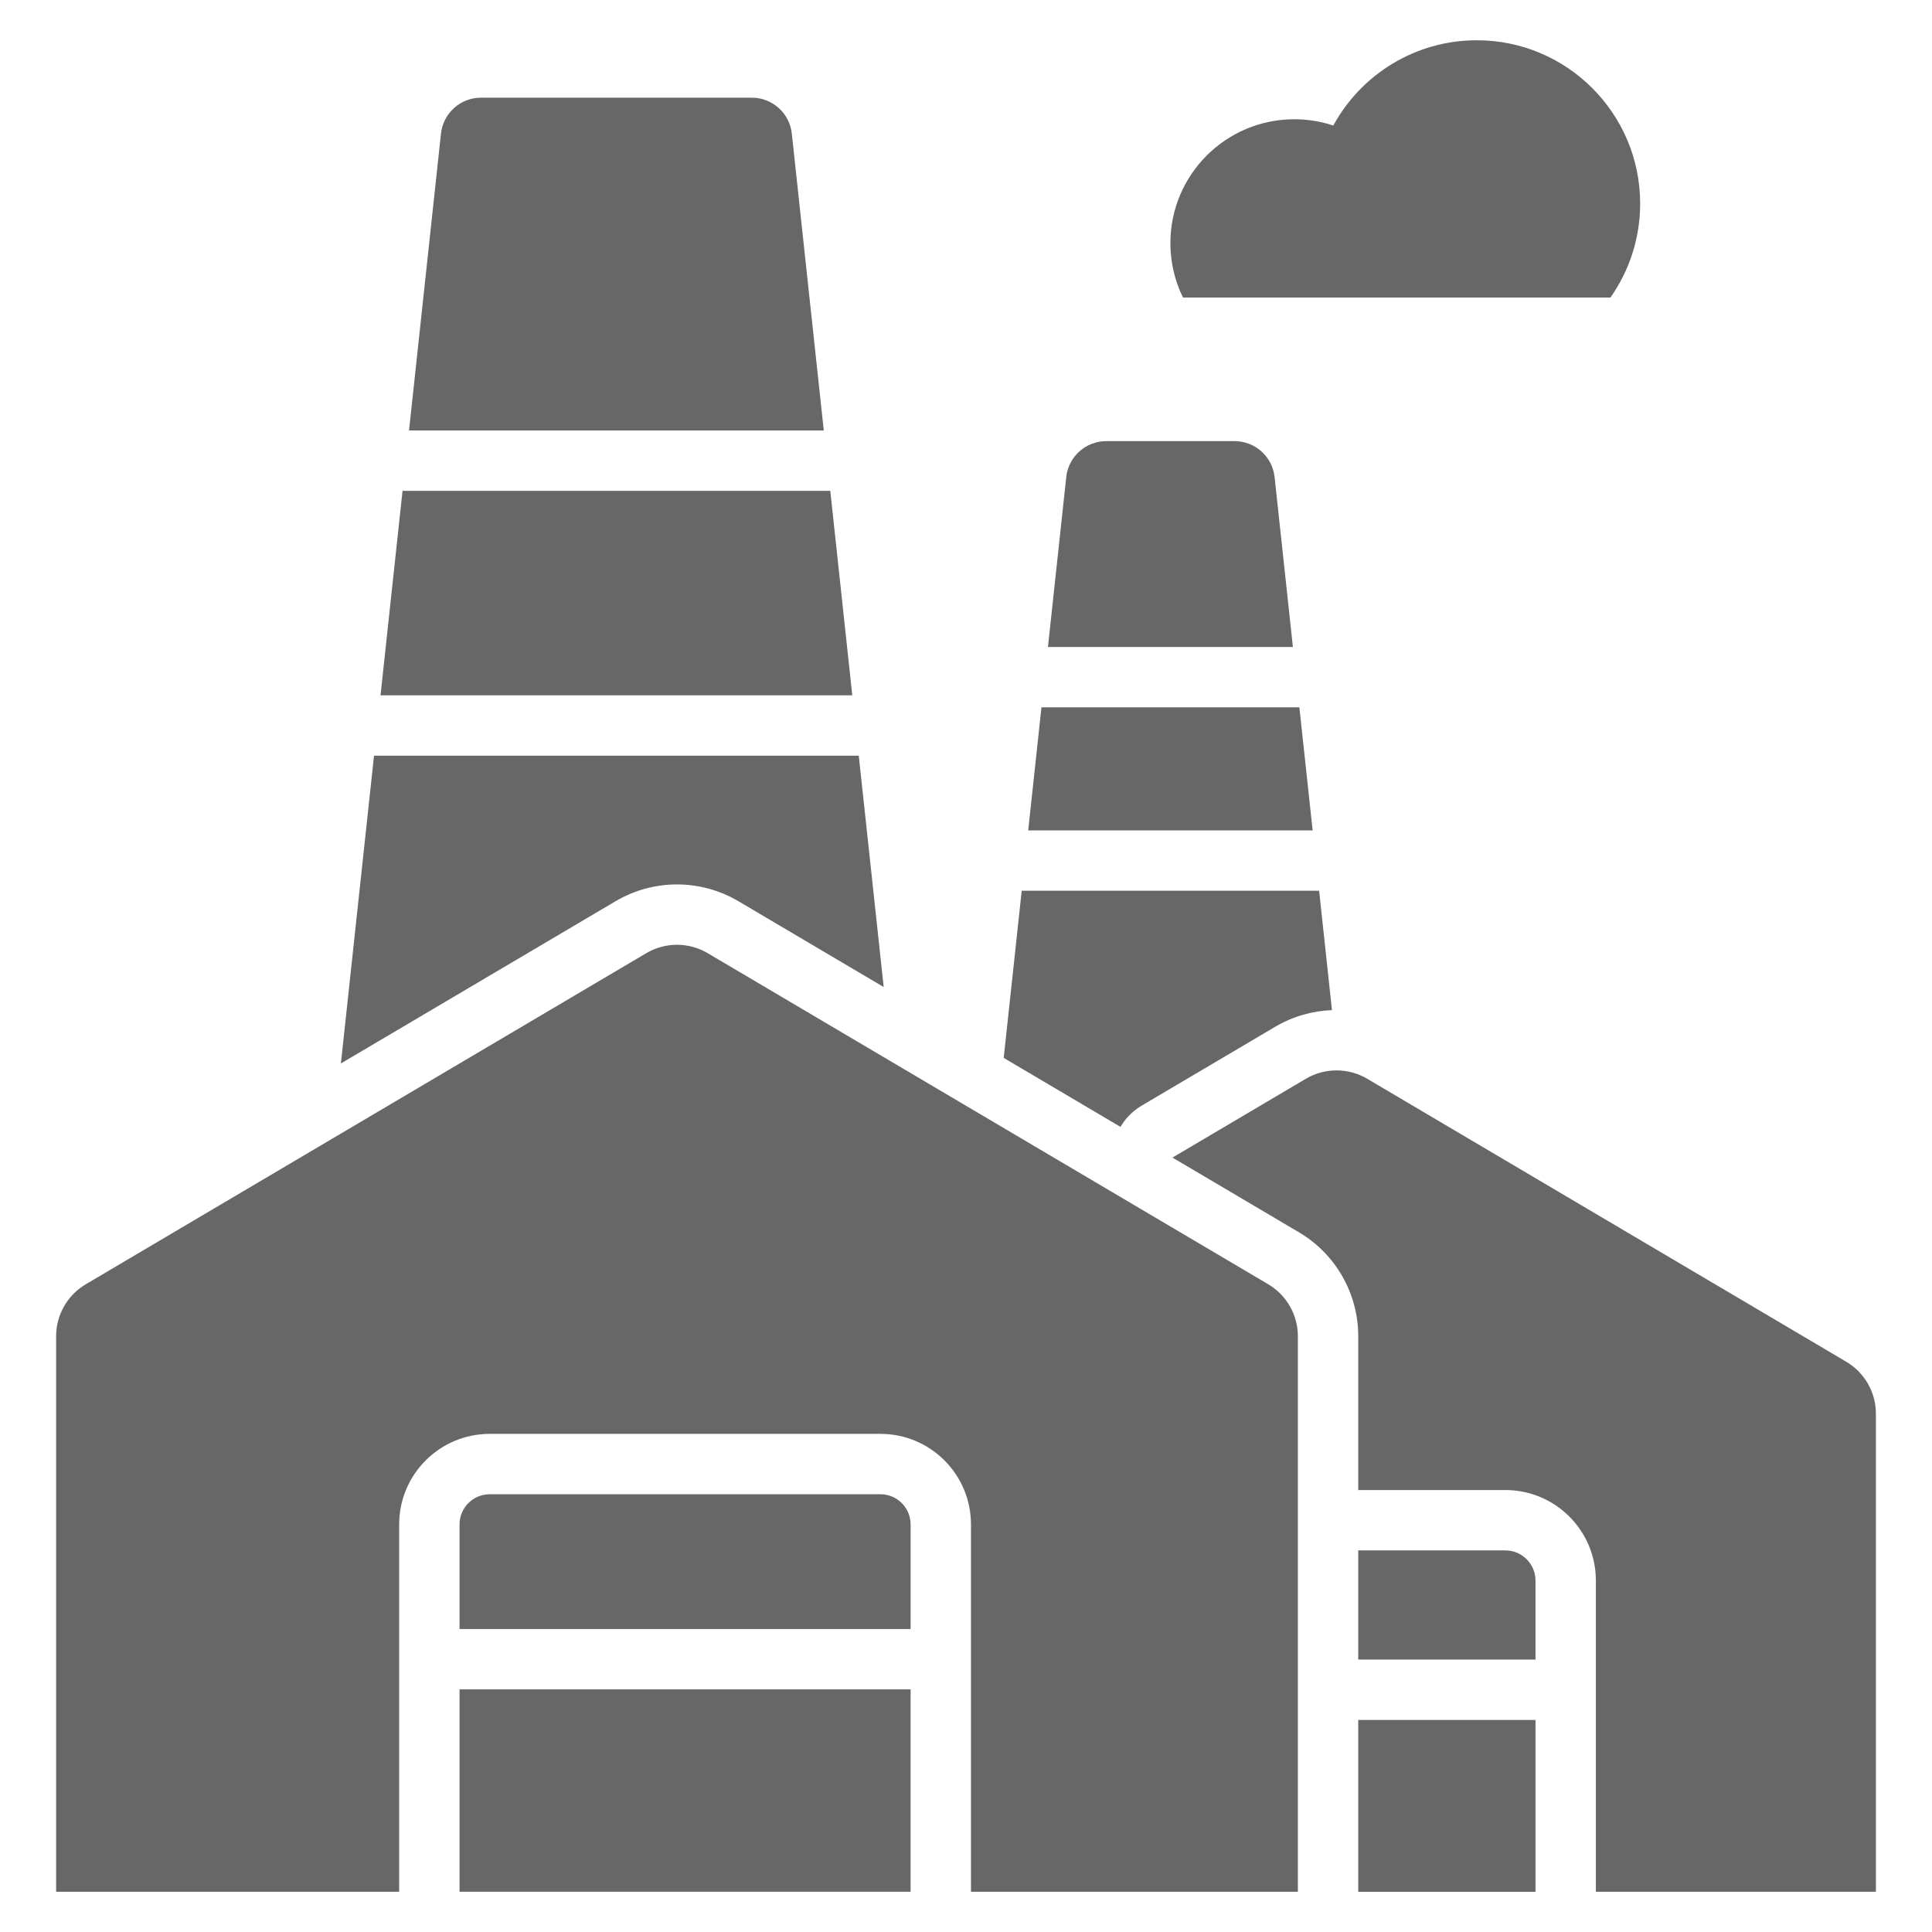
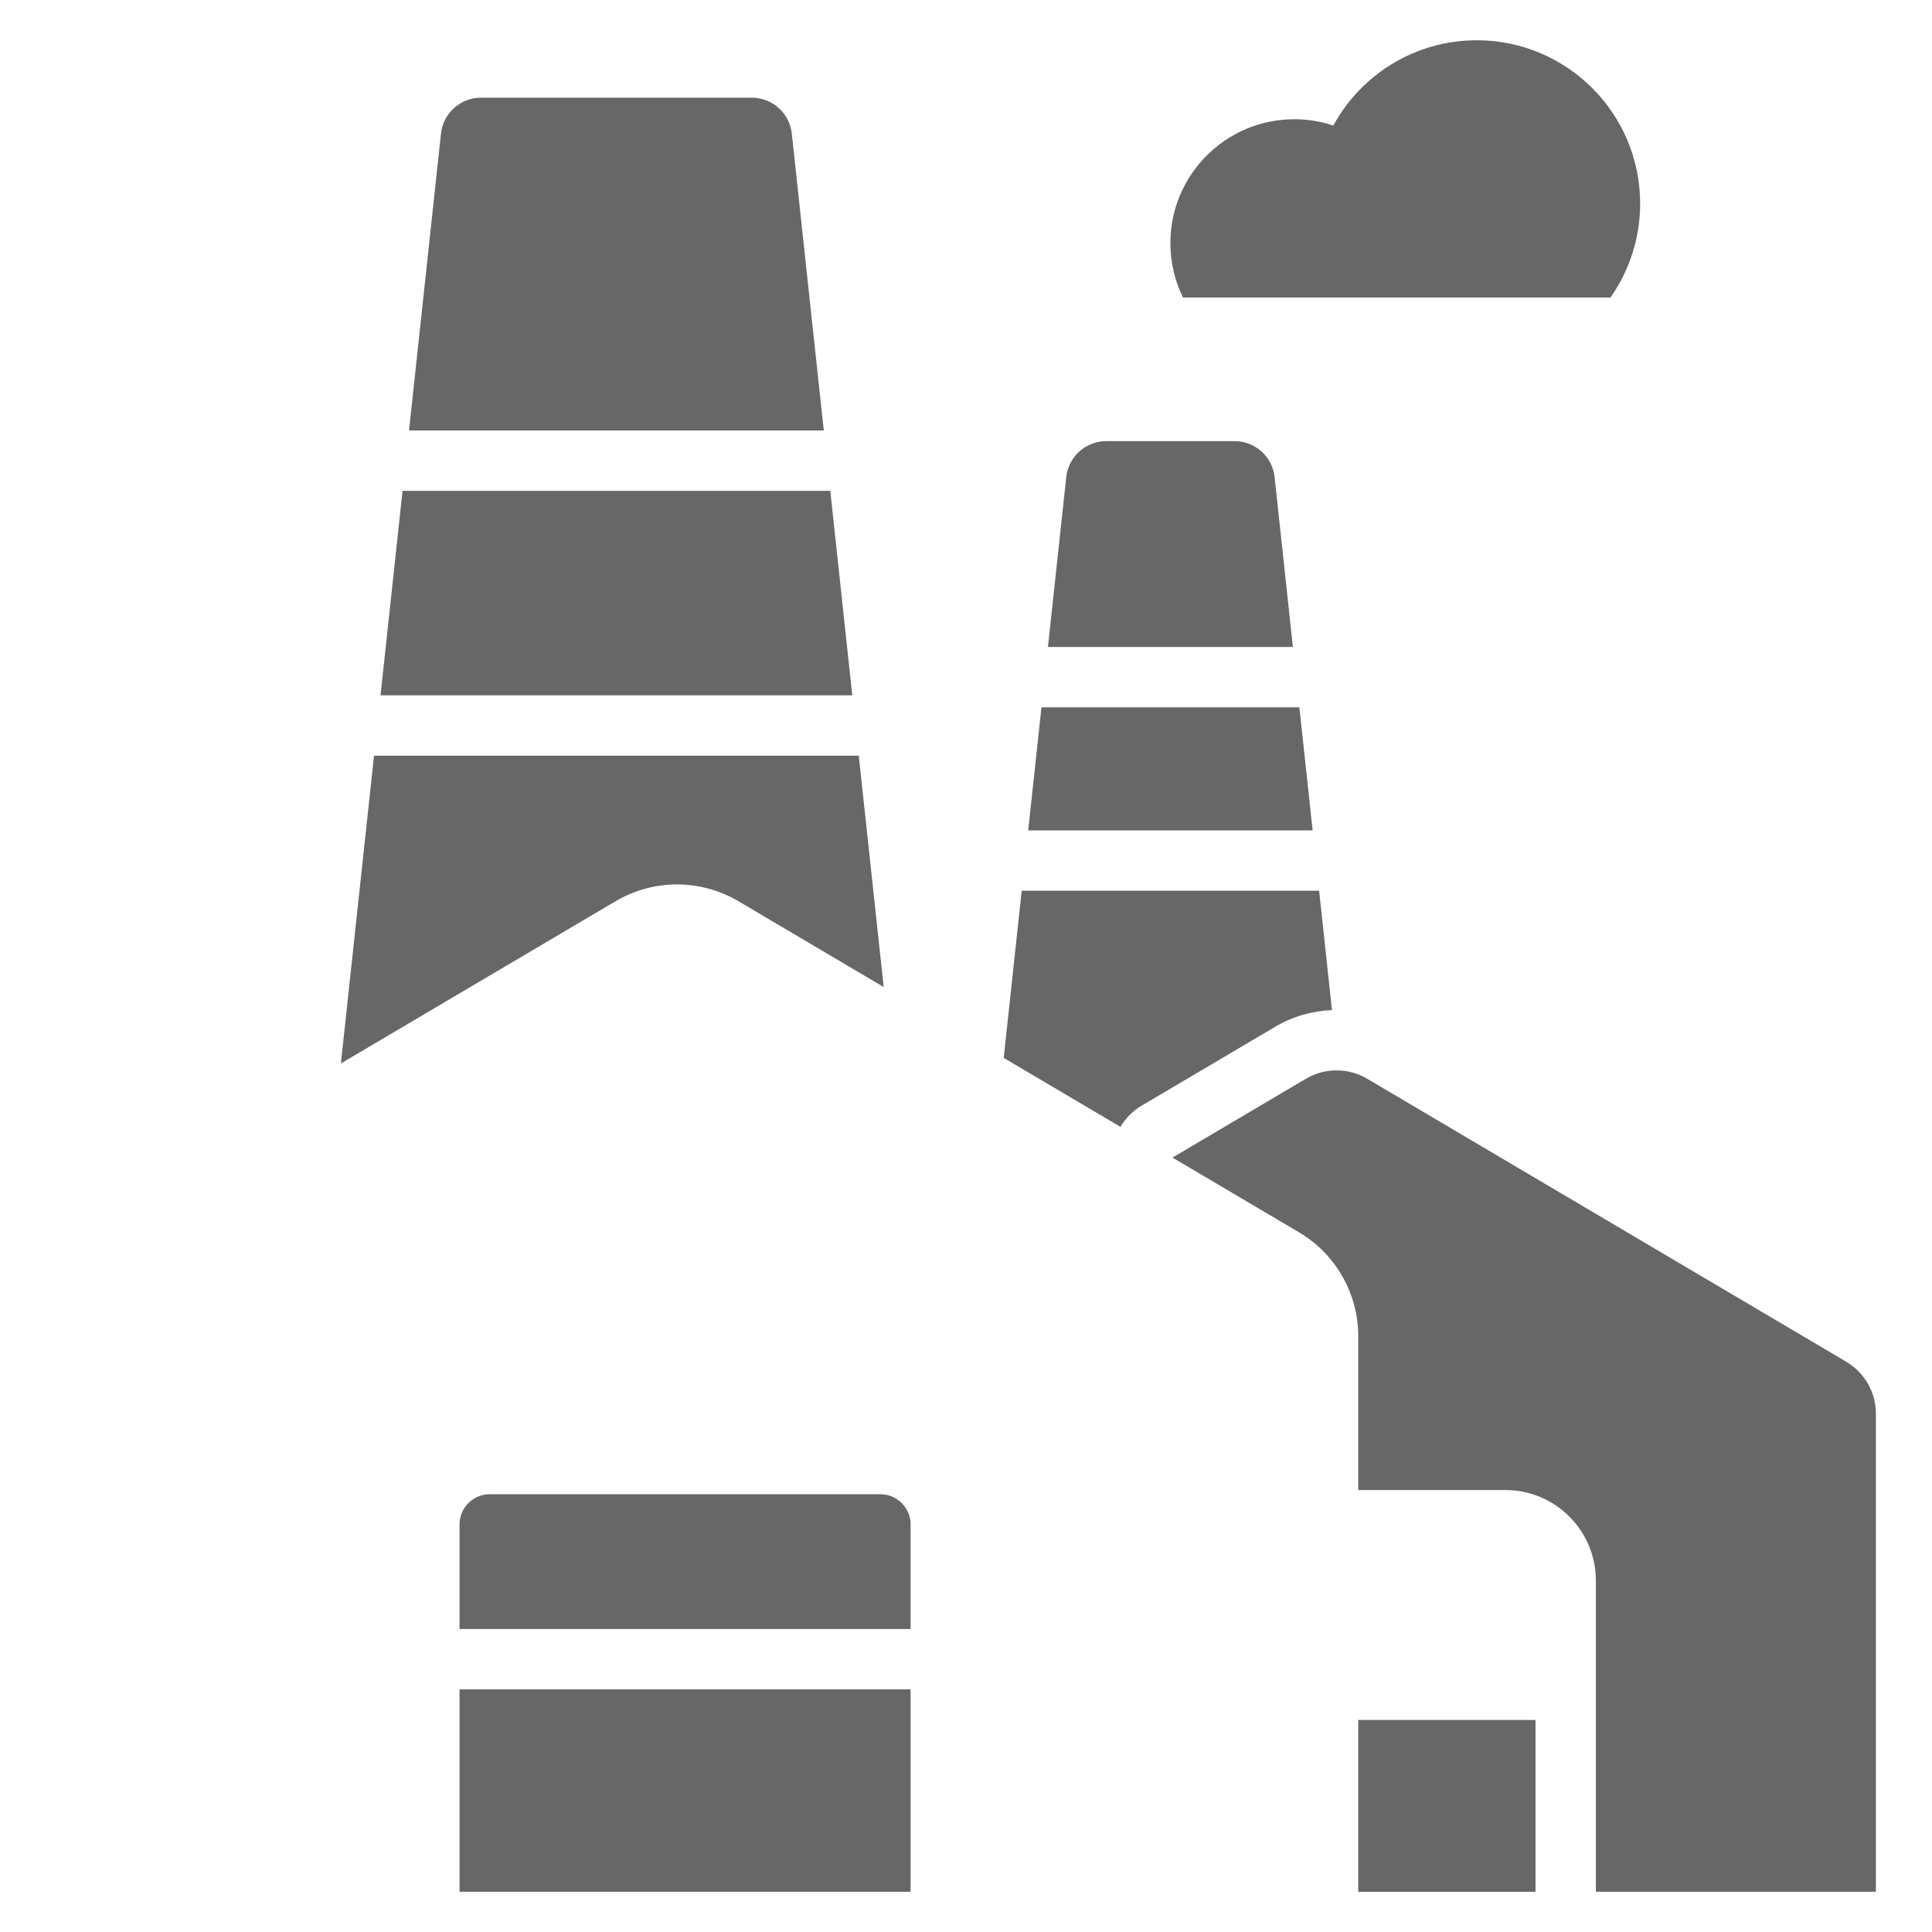
<svg xmlns="http://www.w3.org/2000/svg" width="1200pt" height="1200pt" version="1.1" viewBox="0 0 1200 1200">
  <path d="m819.34 553.26h-184.74l-11.176 103.82 72.523 42.836c3.164-5.363 7.676-9.938 13.211-13.211l82.852-48.938c10.914-6.449 23.062-9.898 35.301-10.363l-7.977-74.148z" fill="#676767" fill-rule="evenodd" />
-   <path d="m815.3 515.76h-176.66l8.227-76.426h160.2z" fill="#676767" fill-rule="evenodd" />
+   <path d="m815.3 515.76h-176.66l8.227-76.426h160.2" fill="#676767" fill-rule="evenodd" />
  <path d="m650.9 401.84h152.14l-11.363-105.52c-1.375-12.699-12.086-22.324-24.863-22.324h-79.699c-12.762 0-23.488 9.625-24.852 22.324l-11.363 105.52z" fill="#676767" fill-rule="evenodd" />
  <path d="m533.4 469.38h-301.09l-20.574 191.15 170.61-100.77c23.523-13.898 52.75-13.898 76.289 0l90.238 53.301-15.477-143.68z" fill="#676767" fill-rule="evenodd" />
  <path d="m529.36 431.88h-293.01l13.676-127.02h265.68l13.664 127.02z" fill="#676767" fill-rule="evenodd" />
  <path d="m254.06 267.35h257.6l-19.852-184.36c-1.363-12.699-12.086-22.324-24.863-22.324h-168.19c-12.773 0-23.488 9.625-24.863 22.324z" fill="#676767" fill-rule="evenodd" />
  <path d="m843.62 1068.3h110.11v106.73h-110.11z" fill="#676767" fill-rule="evenodd" />
  <path d="m843.62 925.49h91.352c31.074 0 56.25 25.176 56.25 56.25v193.26h173.93v-296.93c0-13.262-7.012-25.539-18.438-32.289-58.289-34.426-238.31-140.76-297.49-175.73-11.762-6.949-26.387-6.949-38.148 0l-82.836 48.938 78.523 46.387c22.852 13.488 36.863 38.051 36.863 64.574v95.523z" fill="#676767" fill-rule="evenodd" />
-   <path d="m843.62 962.99v67.789h110.1v-49.039c0-10.363-8.387-18.75-18.75-18.75z" fill="#676767" fill-rule="evenodd" />
-   <path d="m247.93 1175v-228.15c0-31.062 25.188-56.25 56.25-56.25h242.66c31.062 0 56.25 25.188 56.25 56.25v228.15h203.04v-345.04c0-13.262-7.012-25.539-18.426-32.289-64.875-38.312-282.27-166.74-348.14-205.64-11.762-6.949-26.375-6.949-38.148 0-65.863 38.898-283.26 167.32-348.12 205.64-11.426 6.75-18.438 19.023-18.438 32.289v345.04h213.07z" fill="#676767" fill-rule="evenodd" />
  <path d="m285.43 1049.3h280.15v125.7h-280.15z" fill="#676767" fill-rule="evenodd" />
  <path d="m565.59 1011.8v-64.949c0-10.352-8.398-18.75-18.75-18.75h-242.66c-10.352 0-18.75 8.398-18.75 18.75v64.949z" fill="#676767" fill-rule="evenodd" />
  <path d="m734.77 184.79h265.51c11.625-16.5 18.449-36.625 18.449-58.324 0-56-45.461-101.46-101.46-101.46-38.438 0-71.914 21.414-89.125 52.961-7.625-2.539-15.773-3.898-24.25-3.898-42.461 0-76.938 34.477-76.938 76.938 0 12.125 2.812 23.586 7.812 33.789z" fill="#676767" fill-rule="evenodd" />
</svg>